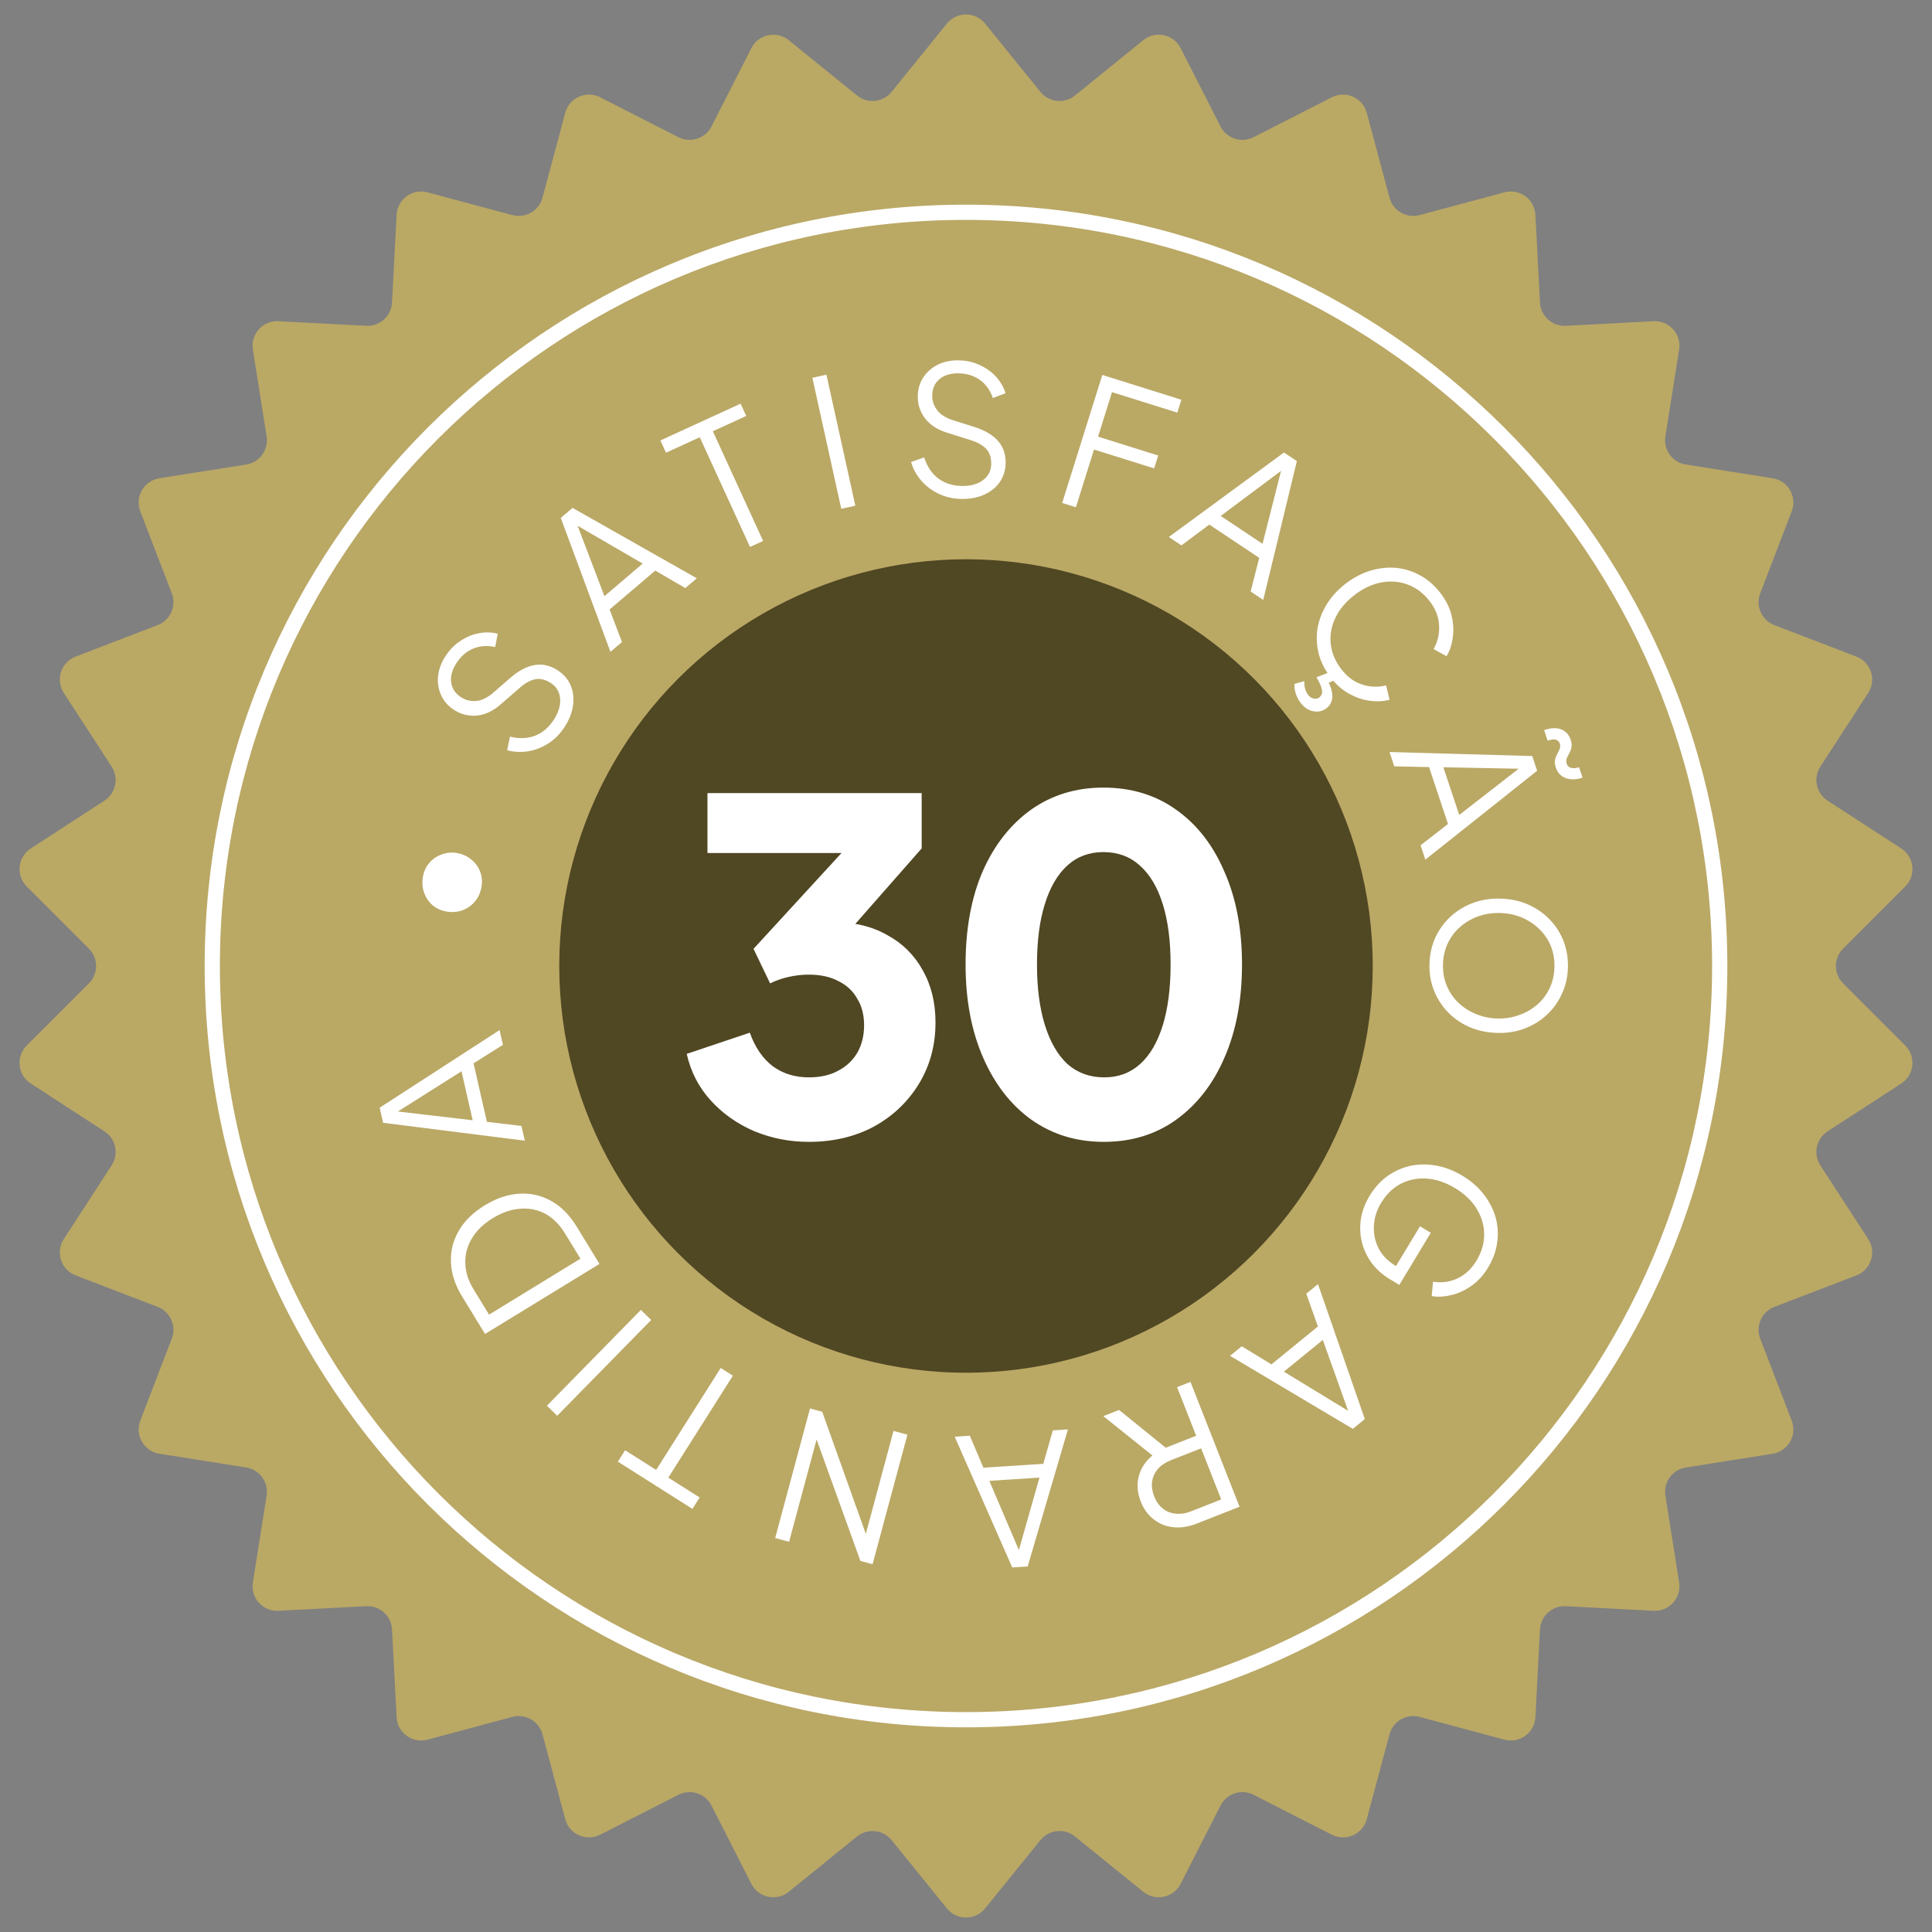
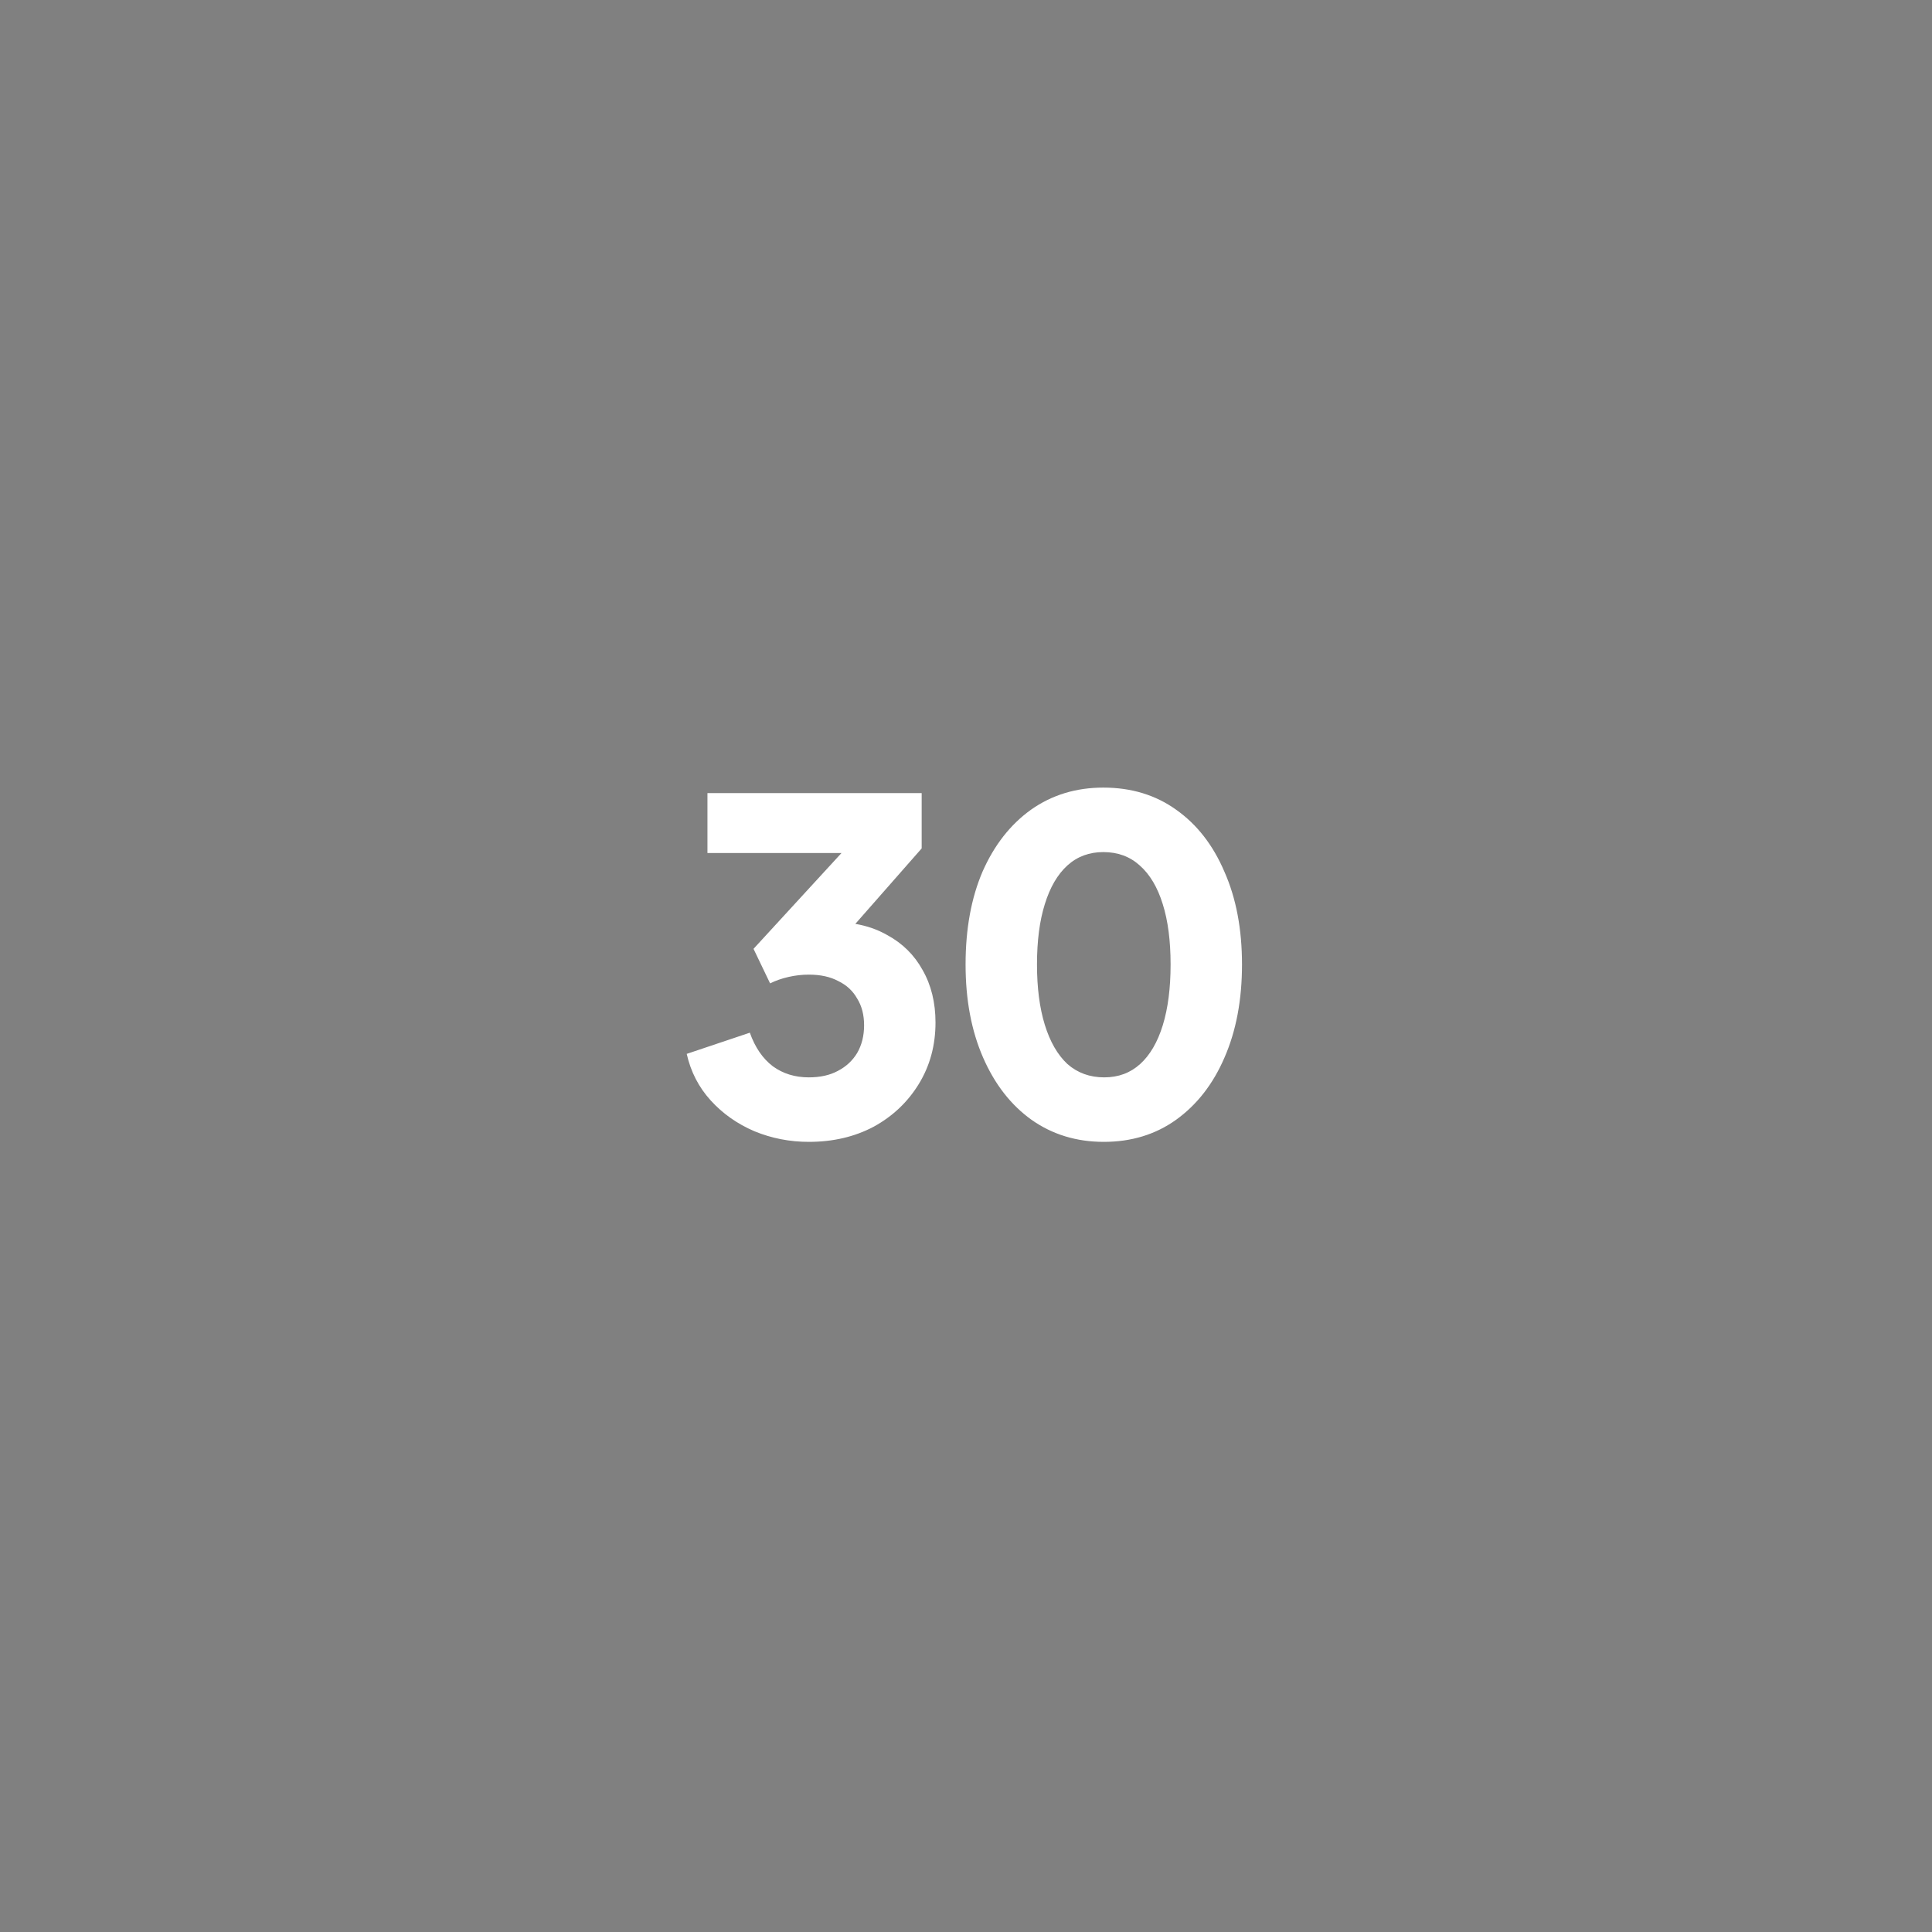
<svg xmlns="http://www.w3.org/2000/svg" width="266" height="266" viewBox="0 0 266 266" fill="none">
  <rect x="0" y="0" width="266" height="266" fill="#808080" stroke="none" />
-   <path d="M130.372 3.245C131.726 1.574 134.274 1.574 135.628 3.245L143.245 12.651C144.42 14.102 146.549 14.326 148.001 13.151L157.407 5.534C159.078 4.181 161.572 4.711 162.548 6.627L168.043 17.411C168.891 19.075 170.927 19.736 172.591 18.889L183.376 13.394C185.292 12.418 187.62 13.454 188.177 15.531L191.31 27.223C191.793 29.026 193.647 30.097 195.451 29.614L207.142 26.481C209.219 25.925 211.281 27.423 211.394 29.57L212.028 41.657C212.126 43.522 213.717 44.955 215.581 44.857L227.669 44.224C229.816 44.111 231.522 46.006 231.185 48.13L229.292 60.084C229 61.929 230.258 63.661 232.103 63.953L244.057 65.847C246.181 66.183 247.456 68.391 246.685 70.398L242.348 81.698C241.679 83.441 242.55 85.397 244.293 86.066L255.593 90.404C257.6 91.175 258.388 93.599 257.217 95.403L250.625 105.554C249.608 107.12 250.053 109.214 251.619 110.231L261.77 116.824C263.573 117.995 263.84 120.53 262.319 122.05L253.761 130.609C252.44 131.93 252.44 134.07 253.761 135.391L262.319 143.95C263.84 145.47 263.573 148.005 261.77 149.176L251.619 155.769C250.053 156.786 249.608 158.88 250.625 160.446L257.217 170.597C258.388 172.401 257.6 174.825 255.593 175.596L244.293 179.934C242.55 180.603 241.679 182.559 242.348 184.302L246.685 195.602C247.456 197.609 246.181 199.817 244.057 200.153L232.103 202.047C230.258 202.339 229 204.071 229.292 205.916L231.185 217.87C231.522 219.994 229.816 221.888 227.669 221.776L215.582 221.143C213.717 221.045 212.126 222.478 212.028 224.343L211.394 236.43C211.281 238.577 209.219 240.075 207.142 239.519L195.451 236.386C193.647 235.903 191.793 236.974 191.31 238.777L188.177 250.469C187.62 252.546 185.292 253.582 183.376 252.606L172.591 247.111C170.927 246.264 168.891 246.925 168.043 248.589L162.548 259.373C161.572 261.289 159.078 261.819 157.407 260.466L148.001 252.849C146.549 251.674 144.42 251.898 143.245 253.349L135.628 262.755C134.274 264.426 131.726 264.426 130.372 262.755L122.755 253.349C121.58 251.898 119.451 251.674 117.999 252.849L108.593 260.466C106.922 261.819 104.428 261.289 103.452 259.373L97.957 248.589C97.109 246.925 95.073 246.264 93.409 247.111L82.624 252.606C80.708 253.582 78.38 252.546 77.823 250.469L74.69 238.777C74.207 236.974 72.353 235.903 70.549 236.386L58.858 239.519C56.781 240.075 54.718 238.577 54.606 236.43L53.972 224.343C53.874 222.478 52.283 221.045 50.419 221.143L38.331 221.776C36.184 221.888 34.478 219.994 34.815 217.87L36.708 205.916C37 204.071 35.742 202.339 33.897 202.047L21.943 200.153C19.819 199.817 18.544 197.609 19.315 195.602L23.652 184.302C24.321 182.559 23.45 180.603 21.707 179.934L10.408 175.596C8.4 174.825 7.612 172.401 8.783 170.597L15.375 160.446C16.392 158.88 15.947 156.786 14.381 155.769L4.23 149.176C2.427 148.005 2.16 145.47 3.681 143.95L12.239 135.391C13.56 134.07 13.56 131.93 12.239 130.609L3.681 122.05C2.16 120.53 2.427 117.995 4.23 116.824L14.381 110.231C15.947 109.214 16.392 107.12 15.375 105.554L8.783 95.403C7.612 93.599 8.4 91.175 10.408 90.404L21.707 86.066C23.45 85.397 24.321 83.441 23.652 81.698L19.315 70.398C18.544 68.391 19.819 66.183 21.943 65.847L33.897 63.953C35.742 63.661 37 61.929 36.708 60.084L34.815 48.13C34.478 46.006 36.184 44.111 38.331 44.224L50.419 44.857C52.283 44.955 53.874 43.522 53.972 41.657L54.606 29.57C54.718 27.423 56.781 25.925 58.858 26.481L70.549 29.614C72.353 30.097 74.207 29.026 74.69 27.223L77.823 15.531C78.38 13.454 80.708 12.418 82.624 13.394L93.409 18.889C95.073 19.736 97.109 19.075 97.957 17.411L103.452 6.627C104.428 4.711 106.922 4.181 108.593 5.534L117.999 13.151C119.451 14.326 121.58 14.102 122.755 12.651L130.372 3.245Z" fill="#BAA865" />
-   <path d="M235.725 133C235.725 76.266 189.734 30.274 133 30.274C76.266 30.274 30.274 76.266 30.274 133C30.274 189.734 76.266 235.725 133 235.725V237.822C75.108 237.822 28.178 190.891 28.178 133C28.178 75.108 75.108 28.178 133 28.178C190.891 28.178 237.822 75.108 237.822 133C237.822 190.891 190.891 237.822 133 237.822V235.725C189.734 235.725 235.725 189.734 235.725 133Z" fill="white" />
-   <path d="M77.785 100.007C77.156 100.998 76.395 101.778 75.505 102.348C74.614 102.918 73.677 103.283 72.695 103.442C71.698 103.592 70.741 103.542 69.823 103.292L70.215 101.426C71.506 101.737 72.674 101.686 73.72 101.273C74.751 100.851 75.604 100.11 76.278 99.05C76.703 98.38 76.971 97.727 77.081 97.092C77.186 96.434 77.131 95.841 76.918 95.314C76.704 94.787 76.34 94.359 75.823 94.031C75.056 93.544 74.33 93.376 73.645 93.529C72.961 93.682 72.259 94.078 71.539 94.717L68.92 96.99C67.899 97.889 66.821 98.398 65.686 98.52C64.561 98.627 63.516 98.375 62.553 97.763C61.73 97.24 61.133 96.577 60.762 95.774C60.377 94.961 60.225 94.091 60.306 93.163C60.395 92.221 60.723 91.303 61.291 90.41C61.885 89.475 62.591 88.749 63.409 88.231C64.223 87.69 65.073 87.339 65.959 87.177C66.845 87.016 67.701 87.04 68.526 87.251L68.182 89.089C67.048 88.838 66.018 88.918 65.091 89.329C64.174 89.725 63.414 90.398 62.811 91.347C62.43 91.947 62.197 92.543 62.114 93.137C62.04 93.716 62.118 94.255 62.349 94.755C62.581 95.254 62.961 95.672 63.492 96.009C64.133 96.417 64.841 96.582 65.614 96.506C66.374 96.42 67.145 96.039 67.928 95.361L70.23 93.357C71.372 92.359 72.485 91.764 73.568 91.57C74.65 91.377 75.708 91.608 76.74 92.264C77.578 92.796 78.18 93.482 78.547 94.322C78.909 95.139 79.028 96.047 78.903 97.045C78.787 98.029 78.414 99.016 77.785 100.007ZM84.047 89.745L77.206 71.307L78.829 69.925L95.941 79.618L94.355 80.968L90.221 78.561L83.934 83.914L85.633 88.395L84.047 89.745ZM83.219 82.08L88.487 77.595L78.756 71.942L79.209 71.556L83.219 82.08ZM103.263 75.306L96.341 60.203L91.698 62.331L90.923 60.641L101.968 55.578L102.743 57.269L98.145 59.376L105.067 74.479L103.263 75.306ZM115.827 70.054L111.848 52.014L113.785 51.587L117.764 69.627L115.827 70.054ZM132.396 68.693C131.223 68.673 130.16 68.432 129.209 67.969C128.258 67.507 127.458 66.898 126.81 66.143C126.162 65.371 125.705 64.528 125.439 63.615L127.236 62.975C127.644 64.239 128.297 65.209 129.195 65.886C130.093 66.546 131.17 66.886 132.426 66.908C133.22 66.921 133.916 66.809 134.515 66.571C135.131 66.317 135.609 65.961 135.947 65.504C136.286 65.047 136.46 64.513 136.47 63.901C136.486 62.992 136.25 62.285 135.762 61.781C135.275 61.277 134.571 60.885 133.65 60.604L130.344 59.556C129.045 59.154 128.047 58.5 127.352 57.596C126.673 56.691 126.343 55.669 126.362 54.529C126.379 53.553 126.633 52.698 127.125 51.962C127.617 51.21 128.28 50.626 129.114 50.211C129.964 49.795 130.918 49.596 131.976 49.614C133.084 49.633 134.072 49.856 134.941 50.285C135.827 50.697 136.57 51.238 137.17 51.91C137.77 52.581 138.196 53.324 138.447 54.139L136.699 54.803C136.321 53.706 135.715 52.869 134.882 52.292C134.065 51.716 133.095 51.419 131.971 51.4C131.26 51.388 130.63 51.501 130.08 51.74C129.547 51.979 129.128 52.327 128.822 52.785C128.517 53.242 128.359 53.785 128.348 54.413C128.335 55.174 128.563 55.864 129.032 56.483C129.501 57.087 130.229 57.545 131.216 57.86L134.127 58.777C135.574 59.232 136.663 59.87 137.393 60.693C138.123 61.515 138.478 62.538 138.457 63.761C138.44 64.753 138.169 65.625 137.644 66.376C137.135 67.112 136.423 67.686 135.506 68.101C134.606 68.515 133.57 68.713 132.396 68.693ZM146.24 69.248L151.768 51.621L162.652 55.034L162.095 56.809L153.104 53.989L151.182 60.117L159.463 62.714L158.907 64.489L150.626 61.892L148.132 69.841L146.24 69.248ZM160.924 73.933L176.782 62.301L178.556 63.484L173.924 82.597L172.191 81.442L173.373 76.806L166.502 72.227L162.658 75.089L160.924 73.933ZM168.07 71.037L173.826 74.874L176.596 63.966L177.091 64.296L168.07 71.037ZM183.185 93.248C182.392 92.21 181.849 91.117 181.554 89.969C181.273 88.811 181.222 87.654 181.4 86.499C181.602 85.347 182.027 84.242 182.675 83.185C183.324 82.128 184.2 81.178 185.304 80.335C186.407 79.492 187.554 78.897 188.745 78.549C189.936 78.201 191.113 78.082 192.278 78.191C193.453 78.313 194.555 78.667 195.585 79.253C196.629 79.829 197.547 80.636 198.339 81.674C199.102 82.673 199.607 83.701 199.854 84.76C200.111 85.833 200.163 86.854 200.01 87.824C199.879 88.797 199.596 89.638 199.159 90.346L197.38 89.365C197.953 88.345 198.205 87.258 198.135 86.105C198.089 84.954 197.664 83.854 196.861 82.803C196.038 81.726 195.05 80.962 193.895 80.513C192.741 80.063 191.523 79.953 190.242 80.183C188.974 80.402 187.73 80.978 186.508 81.911C185.299 82.835 184.416 83.884 183.857 85.059C183.299 86.234 183.085 87.438 183.214 88.67C183.357 89.892 183.84 91.042 184.663 92.119C185.466 93.17 186.409 93.875 187.493 94.232C188.588 94.603 189.702 94.646 190.837 94.362L191.316 96.336C190.531 96.561 189.645 96.614 188.659 96.493C187.696 96.376 186.731 96.052 185.764 95.522C184.807 95.004 183.947 94.247 183.185 93.248ZM179.07 96.766C178.779 96.385 178.553 95.954 178.394 95.472C178.244 95.004 178.191 94.566 178.233 94.159L179.594 93.775C179.56 94.113 179.587 94.447 179.672 94.777C179.768 95.12 179.911 95.416 180.101 95.666C180.322 95.955 180.577 96.124 180.865 96.175C181.15 96.248 181.41 96.195 181.647 96.014C181.949 95.783 182.07 95.452 182.01 95.019C181.95 94.586 181.699 93.998 181.256 93.255L183.272 92.464L184.085 93.528L182.943 93.994C183.321 94.788 183.482 95.476 183.428 96.058C183.37 96.664 183.105 97.147 182.632 97.508C182.08 97.93 181.466 98.066 180.791 97.916C180.125 97.78 179.551 97.396 179.07 96.766ZM191.305 103.536L210.963 104.094L211.638 106.117L196.244 118.356L195.586 116.38L199.365 113.448L196.755 105.614L191.964 105.512L191.305 103.536ZM198.723 105.638L200.91 112.201L209.795 105.294L209.983 105.858L198.723 105.638ZM214.21 105.678C214.074 105.271 214.035 104.918 214.092 104.62C214.165 104.316 214.267 104.047 214.398 103.812C214.544 103.572 214.657 103.334 214.735 103.099C214.835 102.874 214.84 102.628 214.751 102.361C214.667 102.11 214.497 101.941 214.241 101.852C213.985 101.763 213.598 101.805 213.081 101.977L212.595 100.519C213.536 100.205 214.317 100.171 214.939 100.417C215.582 100.673 216.021 101.154 216.257 101.86C216.392 102.267 216.424 102.623 216.351 102.926C216.293 103.224 216.191 103.493 216.045 103.734C215.914 103.969 215.799 104.199 215.7 104.424C215.621 104.659 215.626 104.91 215.715 105.177C215.809 105.459 216 105.639 216.288 105.718C216.596 105.807 216.97 105.778 217.409 105.631L217.887 107.066C217.025 107.354 216.256 107.375 215.582 107.129C214.907 106.883 214.45 106.4 214.21 105.678ZM196.812 132.71C196.847 131.421 197.111 130.221 197.604 129.109C198.113 128.015 198.801 127.058 199.666 126.238C200.548 125.418 201.574 124.785 202.744 124.337C203.93 123.889 205.217 123.684 206.605 123.722C207.993 123.759 209.259 124.033 210.403 124.543C211.563 125.054 212.554 125.743 213.374 126.608C214.21 127.474 214.845 128.467 215.278 129.587C215.71 130.723 215.909 131.935 215.874 133.224C215.839 134.513 215.567 135.705 215.058 136.799C214.565 137.91 213.877 138.876 212.995 139.695C212.13 140.515 211.112 141.149 209.942 141.597C208.773 142.045 207.494 142.251 206.106 142.213C204.718 142.176 203.443 141.901 202.283 141.39C201.139 140.88 200.149 140.192 199.313 139.326C198.493 138.46 197.858 137.459 197.409 136.322C196.976 135.203 196.777 133.998 196.812 132.71ZM198.671 132.76C198.642 133.834 198.814 134.814 199.187 135.701C199.56 136.604 200.093 137.387 200.786 138.051C201.479 138.715 202.283 139.232 203.199 139.604C204.115 139.993 205.102 140.201 206.159 140.23C207.2 140.258 208.188 140.103 209.124 139.764C210.058 139.442 210.89 138.969 211.618 138.343C212.346 137.718 212.92 136.965 213.341 136.083C213.761 135.218 213.986 134.248 214.015 133.174C214.044 132.1 213.872 131.111 213.5 130.208C213.127 129.322 212.594 128.547 211.9 127.883C211.207 127.219 210.403 126.693 209.487 126.305C208.571 125.933 207.593 125.733 206.552 125.705C205.494 125.676 204.498 125.823 203.563 126.145C202.628 126.483 201.796 126.965 201.068 127.591C200.34 128.216 199.766 128.969 199.345 129.851C198.925 130.733 198.7 131.702 198.671 132.76ZM188.569 164.642C189.244 163.525 190.062 162.619 191.023 161.924C191.997 161.239 193.055 160.767 194.196 160.51C195.342 160.275 196.525 160.266 197.747 160.483C198.968 160.699 200.173 161.167 201.361 161.885C202.55 162.603 203.524 163.452 204.283 164.433C205.043 165.413 205.585 166.465 205.91 167.589C206.227 168.727 206.301 169.883 206.133 171.056C205.979 172.238 205.564 173.387 204.889 174.505C204.239 175.58 203.467 176.427 202.572 177.045C201.668 177.677 200.737 178.099 199.778 178.312C198.825 178.547 197.939 178.591 197.12 178.444L197.3 176.467C198.502 176.652 199.626 176.501 200.674 176.014C201.722 175.527 202.596 174.703 203.297 173.543C203.998 172.383 204.347 171.183 204.342 169.944C204.338 168.705 203.994 167.532 203.311 166.424C202.643 165.325 201.651 164.378 200.335 163.583C199.033 162.796 197.734 162.358 196.435 162.269C195.137 162.18 193.939 162.421 192.84 162.993C191.755 163.574 190.862 164.444 190.161 165.604C189.537 166.637 189.203 167.701 189.16 168.795C189.108 169.903 189.326 170.933 189.813 171.884C190.315 172.844 191.075 173.632 192.094 174.248L192.964 174.773L191.738 175.076L195.509 168.836L196.994 169.734L192.659 176.907L191.344 176.112C190.311 175.488 189.467 174.727 188.812 173.829C188.171 172.939 187.729 171.977 187.486 170.941C187.243 169.906 187.209 168.843 187.385 167.752C187.567 166.683 187.962 165.647 188.569 164.642ZM181.463 176.799L187.911 195.378L186.259 196.726L169.357 186.672L170.971 185.356L175.053 187.85L181.452 182.632L179.849 178.116L181.463 176.799ZM182.128 184.48L176.766 188.853L186.375 194.711L185.914 195.087L182.128 184.48ZM163.906 190.259L170.664 207.452L164.756 209.774C163.633 210.216 162.56 210.38 161.539 210.266C160.523 210.168 159.627 209.81 158.851 209.191C158.066 208.594 157.468 207.772 157.057 206.726C156.579 205.51 156.494 204.345 156.801 203.229C157.093 202.12 157.716 201.173 158.67 200.39L151.906 194.976L154.075 194.123L161.187 199.88L159.659 199.655L164.69 197.677L162.06 190.985L163.906 190.259ZM165.371 199.408L161.217 201.041C160.478 201.331 159.886 201.724 159.441 202.218C159.002 202.728 158.732 203.305 158.63 203.949C158.534 204.609 158.628 205.3 158.912 206.023C159.196 206.746 159.595 207.309 160.108 207.711C160.621 208.113 161.209 208.344 161.872 208.403C162.541 208.478 163.245 208.37 163.983 208.08L168.137 206.447L165.371 199.408ZM147.035 196.801L141.493 215.67L139.365 215.807L131.445 197.806L133.524 197.672L135.398 202.074L143.638 201.542L144.956 196.935L147.035 196.801ZM143.115 203.44L136.211 203.885L140.63 214.235L140.036 214.273L143.115 203.44ZM124.935 197.524L120.137 215.364L118.461 214.913L112.034 197.085L112.681 197.259L108.643 212.273L106.728 211.758L111.525 193.918L113.201 194.369L119.602 212.292L118.956 212.119L123.019 197.009L124.935 197.524ZM100.904 189.405L92.015 203.441L96.33 206.174L95.335 207.745L85.07 201.244L86.065 199.673L90.339 202.379L99.228 188.344L100.904 189.405ZM89.651 181.738L76.717 194.927L75.301 193.538L88.235 180.349L89.651 181.738ZM82.54 174.019L66.782 183.662L63.611 178.48C62.654 176.915 62.145 175.355 62.086 173.802C62.013 172.258 62.375 170.806 63.171 169.447C63.953 168.096 65.148 166.929 66.755 165.945C68.349 164.97 69.932 164.437 71.504 164.347C73.077 164.257 74.542 164.591 75.898 165.351C77.254 166.11 78.411 167.272 79.369 168.837L82.54 174.019ZM79.918 173.298L77.782 169.808C77.04 168.595 76.144 167.7 75.092 167.122C74.027 166.553 72.875 166.318 71.637 166.417C70.391 166.502 69.126 166.936 67.843 167.722C66.559 168.507 65.603 169.431 64.975 170.494C64.332 171.566 64.029 172.701 64.065 173.9C64.087 175.107 64.464 176.31 65.198 177.509L67.333 180.999L79.918 173.298ZM72.259 157.052L52.747 154.588L52.273 152.509L68.782 141.822L69.245 143.852L65.199 146.404L67.037 154.454L71.795 155.021L72.259 157.052ZM65.08 154.24L63.54 147.495L54.027 153.507L53.894 152.927L65.08 154.24ZM66.301 122.06C66.174 122.843 65.881 123.516 65.422 124.078C64.963 124.64 64.394 125.051 63.716 125.31C63.038 125.569 62.308 125.635 61.524 125.509C60.773 125.388 60.132 125.108 59.6 124.671C59.054 124.214 58.66 123.648 58.417 122.973C58.158 122.295 58.093 121.556 58.222 120.756C58.343 120.005 58.631 119.365 59.085 118.836C59.522 118.303 60.071 117.915 60.73 117.669C61.392 117.408 62.091 117.328 62.828 117.43C63.611 117.557 64.284 117.85 64.846 118.309C65.411 118.751 65.824 119.304 66.086 119.966C66.35 120.611 66.422 121.309 66.301 122.06Z" fill="white" />
-   <circle cx="133" cy="133" r="56" fill="#504723" />
  <path d="M126.897 116.81L117.765 127.199C119.375 127.475 120.833 127.986 122.141 128.733C124.255 129.875 125.883 131.483 127.024 133.555C128.208 135.627 128.801 138.037 128.801 140.785C128.801 143.914 128.039 146.726 126.517 149.221C124.994 151.716 122.922 153.682 120.301 155.12C117.679 156.516 114.698 157.213 111.357 157.213C108.736 157.213 106.241 156.726 103.873 155.754C101.505 154.739 99.496 153.323 97.847 151.505C96.198 149.687 95.099 147.551 94.549 145.099L103.238 142.181C103.957 144.21 105.015 145.753 106.41 146.811C107.806 147.825 109.455 148.333 111.357 148.333C112.922 148.333 114.254 148.037 115.353 147.445C116.495 146.853 117.383 146.029 118.018 144.972C118.652 143.872 118.969 142.604 118.969 141.166C118.969 139.728 118.652 138.502 118.018 137.487C117.426 136.43 116.559 135.626 115.417 135.076C114.318 134.484 112.964 134.188 111.357 134.188C110.427 134.188 109.497 134.294 108.566 134.506C107.636 134.717 106.79 135.013 106.029 135.394L103.746 130.637L115.861 117.443H97.403V109.197H126.897V116.81ZM151.907 108.437C155.755 108.437 159.096 109.452 161.93 111.481C164.805 113.511 167.025 116.365 168.59 120.044C170.197 123.68 171 127.93 171 132.793C171 137.656 170.197 141.927 168.59 145.605C167.025 149.242 164.805 152.097 161.93 154.169C159.096 156.199 155.776 157.213 151.971 157.213C148.207 157.213 144.888 156.199 142.013 154.169C139.179 152.139 136.959 149.284 135.352 145.605C133.746 141.927 132.942 137.656 132.942 132.793C132.942 127.888 133.724 123.617 135.289 119.98C136.896 116.344 139.116 113.511 141.949 111.481C144.824 109.452 148.144 108.437 151.907 108.437ZM151.907 117.316C149.962 117.317 148.313 117.93 146.96 119.156C145.607 120.383 144.571 122.159 143.852 124.484C143.134 126.768 142.774 129.537 142.774 132.793C142.774 136.007 143.134 138.777 143.852 141.103C144.571 143.428 145.607 145.226 146.96 146.494C148.355 147.72 150.047 148.333 152.034 148.333C153.979 148.333 155.629 147.72 156.982 146.494C158.335 145.268 159.371 143.492 160.09 141.166C160.809 138.84 161.168 136.049 161.168 132.793C161.168 129.537 160.809 126.768 160.09 124.484C159.371 122.159 158.314 120.383 156.919 119.156C155.566 117.93 153.895 117.316 151.907 117.316Z" fill="white" />
</svg>